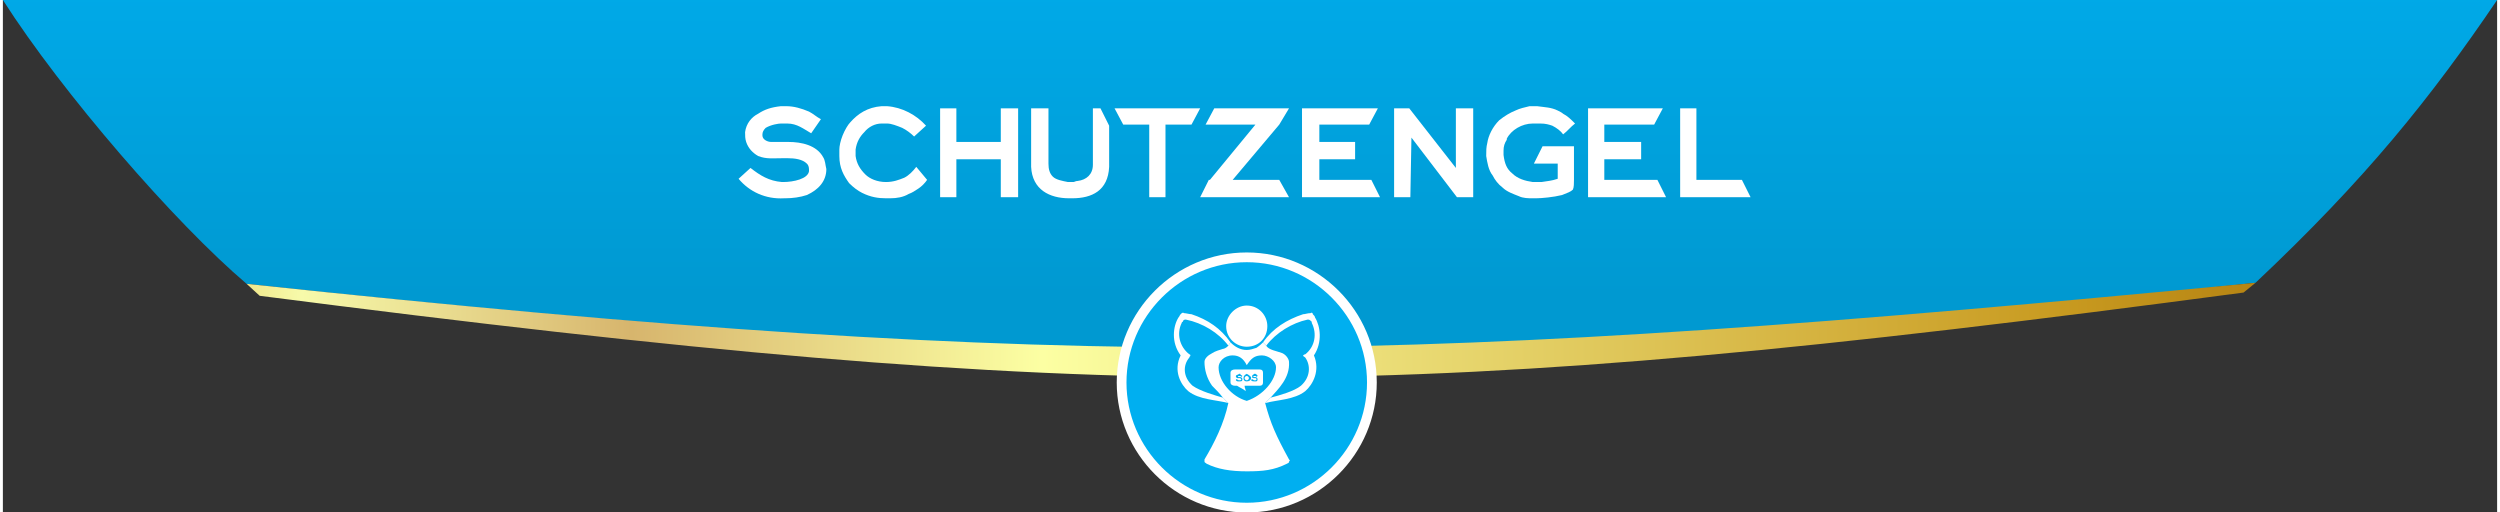
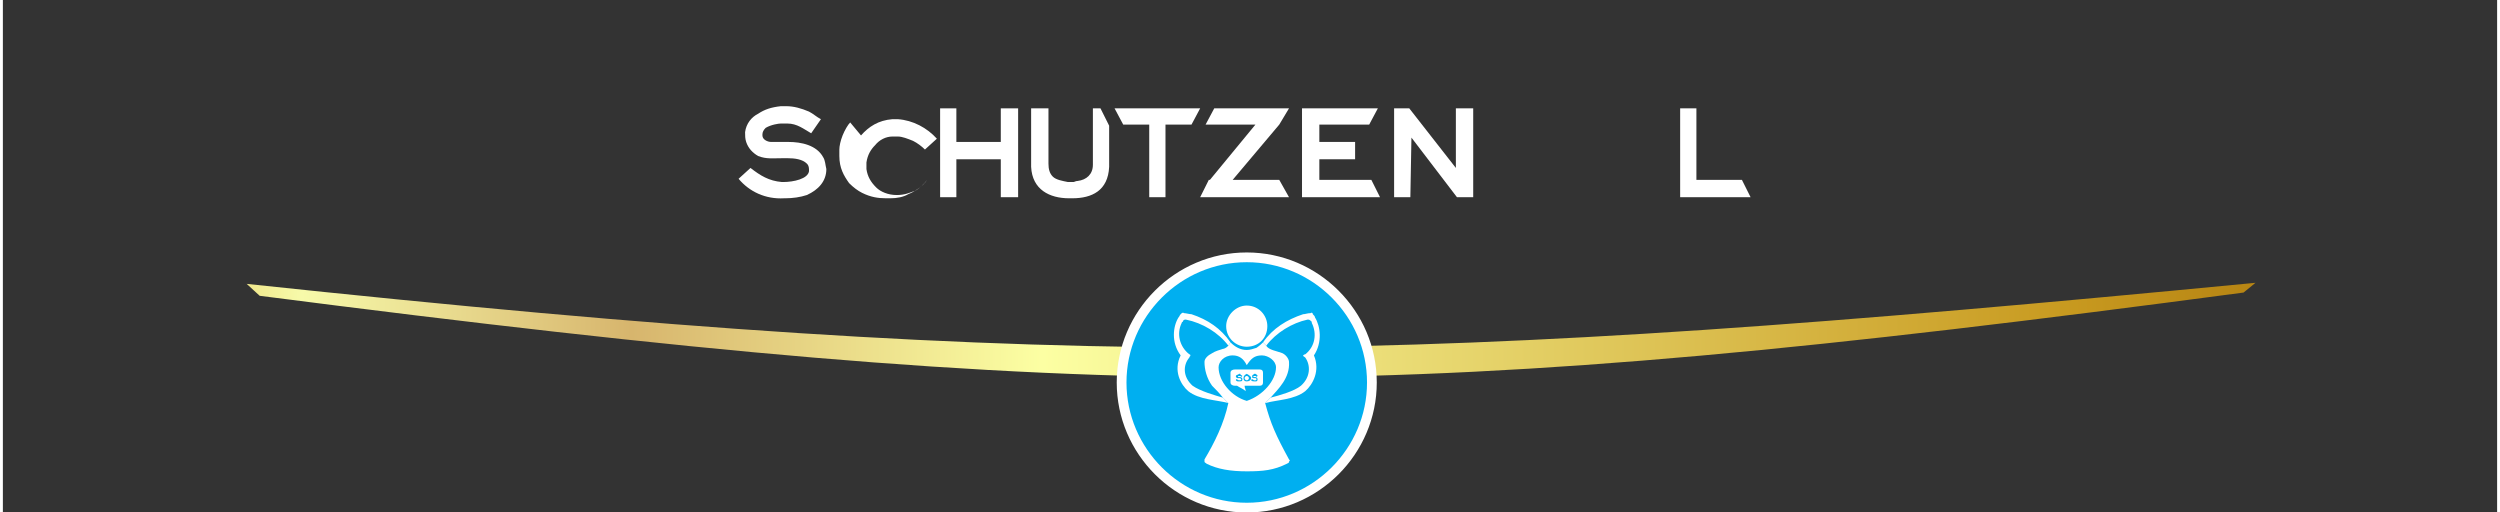
<svg xmlns="http://www.w3.org/2000/svg" xml:space="preserve" width="200px" height="41px" version="1.1" shape-rendering="geometricPrecision" text-rendering="geometricPrecision" image-rendering="optimizeQuality" fill-rule="evenodd" clip-rule="evenodd" viewBox="0 0 23020 4730">
  <rect x="0" y="0" width="23020" height="4730" fill="#333333" stroke="none" />
  <defs>
    <linearGradient id="id0" gradientUnits="userSpaceOnUse" x1="11490" y1="-1120" x2="11490" y2="2730">
      <stop offset="0" stop-opacity="1" stop-color="#00AFF0" />
      <stop offset="1" stop-opacity="1" stop-color="#0099D1" />
    </linearGradient>
    <linearGradient id="id1" gradientUnits="userSpaceOnUse" x1="-120" y1="5190" x2="23460" y2="5190">
      <stop offset="0" stop-opacity="1" stop-color="#D59700" />
      <stop offset="0.122" stop-opacity="1" stop-color="#F7FAAA" />
      <stop offset="0.251" stop-opacity="1" stop-color="#D7B56D" />
      <stop offset="0.412" stop-opacity="1" stop-color="#FCFFA3" />
      <stop offset="0.812" stop-opacity="1" stop-color="#C89A20" />
      <stop offset="1" stop-opacity="1" stop-color="#9C6400" />
    </linearGradient>
  </defs>
  <g id="Designed_x0020_by_x0020_Freepik">
-     <path fill="url(#id0)" d="M0 0l23020 0c-610,900 -1210,1650 -2230,2610 -7610,810 -11070,820 -18540,10 -660,-560 -1700,-1760 -2250,-2620z" />
    <path fill="url(#id1)" d="M2370 2730c7920,1020 10570,1000 18310,-30l110 -90c-7800,750 -10740,840 -18540,10l120 110z" />
    <path fill="#00AFF0" d="M11480 2380c630,0 1140,510 1140,1140 0,630 -510,1140 -1140,1140 -630,0 -1140,-510 -1140,-1140 0,-630 510,-1140 1140,-1140z" />
    <path fill="white" d="M11480 2820c110,0 190,90 190,190 0,110 -80,190 -190,190 -100,0 -190,-80 -190,-190 0,-100 90,-190 190,-190z" />
    <path fill="white" d="M12090 2900c10,10 20,20 20,30 50,80 70,230 -10,350 60,140 -10,270 -80,330 -100,80 -260,80 -370,110l50 -50c80,-20 220,-60 280,-110 90,-80 90,-190 40,-260 -10,-10 -20,-10 -20,-20 0,0 10,-10 20,-10 90,-70 110,-190 60,-290 0,-10 0,-10 0,-10 -10,-10 -20,-20 -30,-20 0,0 0,0 -10,0 -140,30 -290,120 -380,240l-30 -30c90,-130 220,-210 370,-260 20,0 40,-10 70,-10 10,-10 20,0 20,10z" />
    <path fill="white" d="M11630 3160l30 30c20,40 100,50 150,70 40,20 60,60 60,80 10,150 -100,250 -170,330l-50 50c50,190 100,300 220,520 10,10 10,10 0,20 0,10 0,10 -20,20 -120,60 -220,70 -370,70 -150,0 -270,-20 -370,-70 -10,-10 -20,-10 -20,-20 0,-10 0,-20 0,-20 90,-150 180,-330 220,-520l-50 -50c-30,-40 -70,-80 -100,-110 -50,-70 -70,-150 -70,-220 0,-30 30,-60 70,-80 30,-20 70,-30 100,-40 10,0 30,-10 40,-20 0,0 0,0 10,-10l20 -30c40,40 90,70 150,70 30,0 60,-10 90,-20 30,-20 50,-40 60,-50zm-150 210c-30,-60 -70,-90 -130,-90 -80,0 -130,60 -130,110 0,130 120,270 260,310 150,-50 270,-190 270,-310 0,-60 -70,-110 -130,-110 -70,0 -100,30 -140,90zm-150 160c0,-30 0,-60 0,-90 0,-20 20,-30 40,-30 70,0 150,0 230,0 20,0 30,10 30,30 0,30 0,60 0,90 0,20 -10,30 -30,30 -50,0 -90,0 -140,0 0,20 10,30 10,50 -20,-20 -50,-30 -80,-50 -10,0 -20,0 -20,0 -20,0 -40,-10 -40,-30zm80 -80c-10,10 -30,10 -30,20l0 10 0 0c10,10 10,10 20,10l20 0c0,0 10,10 10,10l0 0c0,10 -10,10 -20,10l0 0c-10,0 -20,-10 -20,-10 -10,0 -10,0 -10,10 10,10 10,10 30,10l0 0c20,0 30,0 30,-20l0 0c0,-10 -10,-20 -20,-20l-10 0c-10,0 -10,0 -10,0l0 0c0,-10 0,-10 10,-10l0 0c10,0 20,0 20,10l0 0 0 0 10 -10c-10,-10 -20,-10 -20,-20l-10 0 0 0 0 0zm140 0l0 0c-10,10 -20,10 -20,20l0 10c0,10 10,10 20,10l10 0c10,0 10,10 10,10 0,10 -10,10 -10,10l-10 0c-10,0 -10,-10 -20,-10 0,0 -10,0 -10,10 10,10 20,10 30,10l10 0c10,0 20,0 20,-20l0 0c0,-10 -10,-20 -20,-20l-10 0c0,0 -10,0 -10,0l0 0c0,-10 10,-10 10,-10l10 0c0,0 10,0 10,10l10 -10c0,-10 -20,-20 -20,-20l-10 0 0 0zm-90 40c0,-10 10,-20 20,-20l0 0c10,0 20,10 20,20 0,0 0,0 0,0 0,10 -10,20 -20,20l0 0c-10,0 -20,-10 -20,-20l0 0zm-10 0l0 0c0,20 10,30 30,30l0 0c20,0 40,-10 40,-30 0,0 0,0 0,-10 -10,-10 -20,-20 -40,-30l0 0c-20,10 -30,20 -30,40z" />
    <path fill="white" d="M10870 2900c-10,10 -10,20 -20,30 -50,80 -70,230 20,350 -70,140 0,270 70,330 100,80 260,80 370,110l-50 -50c-70,-20 -210,-60 -280,-110 -90,-80 -90,-190 -30,-260 0,-10 10,-10 10,-20 0,0 0,-10 -10,-10 -90,-70 -120,-190 -70,-290 0,-10 10,-10 10,-10 0,-10 10,-20 20,-20 10,0 10,0 10,0 150,30 300,120 390,240l20 -30c-90,-130 -210,-210 -360,-260 -20,0 -50,-10 -70,-10 -10,-10 -20,0 -30,10z" />
    <path fill="white" d="M11480 2330c660,0 1200,540 1200,1200 0,660 -540,1200 -1200,1200 -660,0 -1200,-540 -1200,-1200 0,-660 540,-1200 1200,-1200zm0 90c610,0 1110,500 1110,1110 0,610 -500,1110 -1110,1110 -610,0 -1110,-500 -1110,-1110 0,-610 500,-1110 1110,-1110z" />
    <polygon fill="white" points="15480,1820 16130,1820 16050,1660 15630,1660 15630,1000 15480,1000 " />
    <g id="_2221034012976">
      <polygon fill="white" points="10340,1150 10580,1150 10580,1820 10730,1820 10730,1150 10970,1150 11050,1000 10260,1000 " />
      <path fill="white" d="M9490 1540c10,210 170,290 350,290l30 0c180,0 330,-70 340,-290l0 -380 -80 -160 -70 0 0 520c0,90 -60,140 -140,150 -20,0 -30,10 -40,10l-50 0c-50,-10 -110,-20 -140,-50 -30,-30 -40,-70 -40,-120l0 -510 -160 0 0 540z" />
-       <path fill="white" d="M7820 1130c-20,20 -50,70 -70,120 -20,50 -30,100 -30,130 0,20 0,40 0,60 0,110 40,180 90,250 40,40 80,70 120,90 80,40 150,50 220,50 10,0 30,0 40,0 60,0 120,-10 170,-40 30,-10 60,-30 90,-50 30,-20 60,-50 80,-80l-100 -120c-30,40 -70,80 -110,100 -50,20 -100,40 -170,40 -80,0 -150,-30 -190,-70 -50,-50 -80,-100 -90,-170 0,-20 0,-40 0,-60 10,-70 40,-120 80,-160 40,-50 100,-80 160,-80 20,0 30,0 50,0 40,0 90,20 140,40 40,20 80,50 110,80l110 -100c-90,-100 -220,-170 -360,-180 -20,0 -40,0 -50,0 -130,10 -220,70 -290,150z" />
+       <path fill="white" d="M7820 1130c-20,20 -50,70 -70,120 -20,50 -30,100 -30,130 0,20 0,40 0,60 0,110 40,180 90,250 40,40 80,70 120,90 80,40 150,50 220,50 10,0 30,0 40,0 60,0 120,-10 170,-40 30,-10 60,-30 90,-50 30,-20 60,-50 80,-80c-30,40 -70,80 -110,100 -50,20 -100,40 -170,40 -80,0 -150,-30 -190,-70 -50,-50 -80,-100 -90,-170 0,-20 0,-40 0,-60 10,-70 40,-120 80,-160 40,-50 100,-80 160,-80 20,0 30,0 50,0 40,0 90,20 140,40 40,20 80,50 110,80l110 -100c-90,-100 -220,-170 -360,-180 -20,0 -40,0 -50,0 -130,10 -220,70 -290,150z" />
      <polygon fill="white" points="8650,1820 8800,1820 8800,1820 8800,1470 9210,1470 9210,1820 9370,1820 9370,1000 9210,1000 9210,1310 8800,1310 8800,1000 8800,1000 8650,1000 " />
      <polygon fill="white" points="11100,1150 11560,1150 11140,1660 11130,1660 11050,1820 11870,1820 11780,1660 11350,1660 11780,1150 11870,1000 11180,1000 " />
-       <polygon fill="white" points="14630,1820 15350,1820 15270,1660 14780,1660 14780,1470 15110,1470 15120,1470 15120,1310 14780,1310 14780,1150 15240,1150 15320,1000 14630,1000 " />
      <polygon fill="white" points="11990,1820 12710,1820 12630,1660 12150,1660 12150,1470 12480,1470 12480,1310 12150,1310 12150,1150 12610,1150 12690,1000 11990,1000 " />
      <path fill="white" d="M6850 1220c0,30 0,60 10,90 20,60 60,100 110,130 80,30 130,20 240,20l30 0c70,0 140,10 180,50 20,20 20,40 20,70 -10,70 -140,100 -240,100l-10 0c-120,-10 -200,-60 -290,-130l-110 100c100,120 250,190 420,180l10 0c70,0 140,-10 200,-30 110,-50 180,-130 180,-240 -10,-40 -10,-80 -30,-110 -60,-110 -200,-140 -320,-140l-160 0c-30,0 -80,-20 -80,-60l0 -10c0,-20 10,-40 30,-60 50,-30 120,-40 140,-40 10,0 40,0 60,0 90,0 150,50 220,90l90 -130 0 0c-40,-20 -70,-50 -110,-70 -70,-30 -140,-50 -210,-50 -20,0 -30,0 -50,0 -90,10 -150,30 -210,70 -60,30 -110,90 -120,170z" />
-       <path fill="white" d="M14090 980c-40,10 -90,20 -130,40 -50,20 -100,50 -150,90 -60,60 -100,140 -110,210 -10,40 -10,70 -10,120 10,60 20,130 60,180 20,40 50,80 90,110 40,40 100,60 150,80 40,20 90,20 130,20l30 0c50,0 160,-10 240,-30 50,-20 80,-30 100,-50 10,-20 10,-60 10,-90l0 -310 -290 0 -80 160 220 0 0 140c-60,20 -90,20 -150,30 -20,0 -60,0 -80,0 -70,-10 -140,-30 -190,-80 -50,-40 -70,-90 -80,-170 0,-10 0,-30 0,-40 0,-40 10,-70 30,-100l0 -10c40,-80 140,-140 240,-140 10,0 50,0 70,0 50,0 80,10 110,20 40,20 80,50 100,80 40,-30 70,-70 110,-100 -40,-40 -70,-70 -110,-90 -10,-10 -30,-20 -50,-30 -60,-30 -120,-30 -190,-40 -20,0 -50,0 -70,0z" />
      <polygon fill="white" points="12840,1820 12990,1820 13000,1270 13420,1820 13570,1820 13570,1000 13570,1000 13410,1000 13410,1550 12980,1000 12840,1000 " />
    </g>
  </g>
</svg>